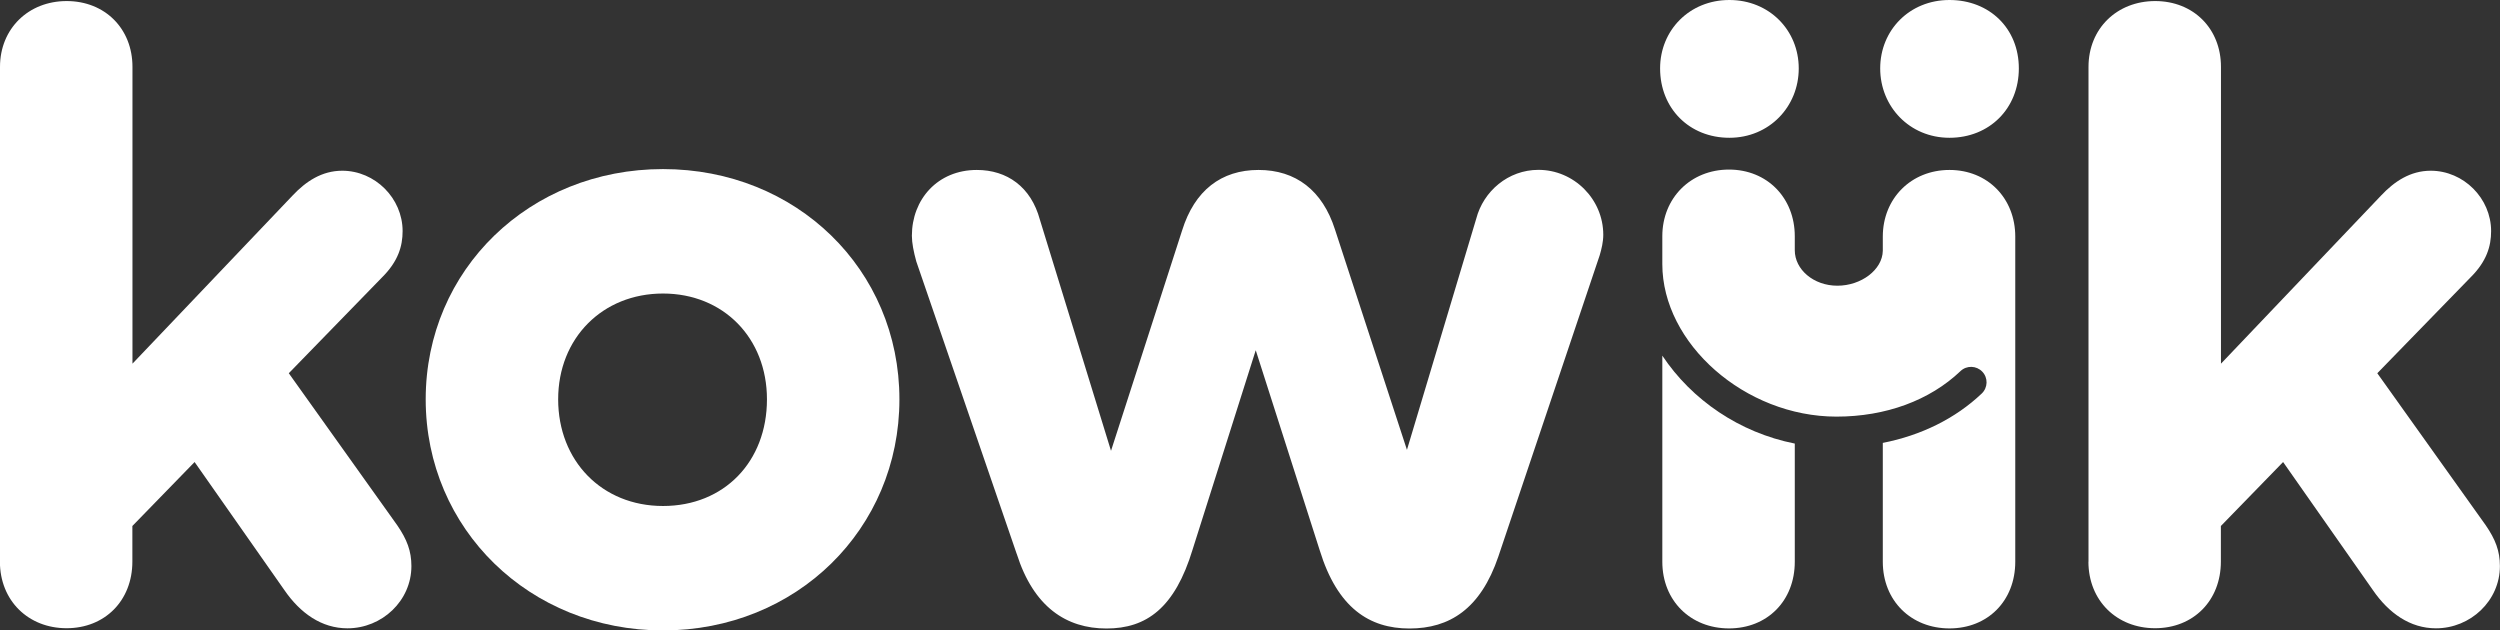
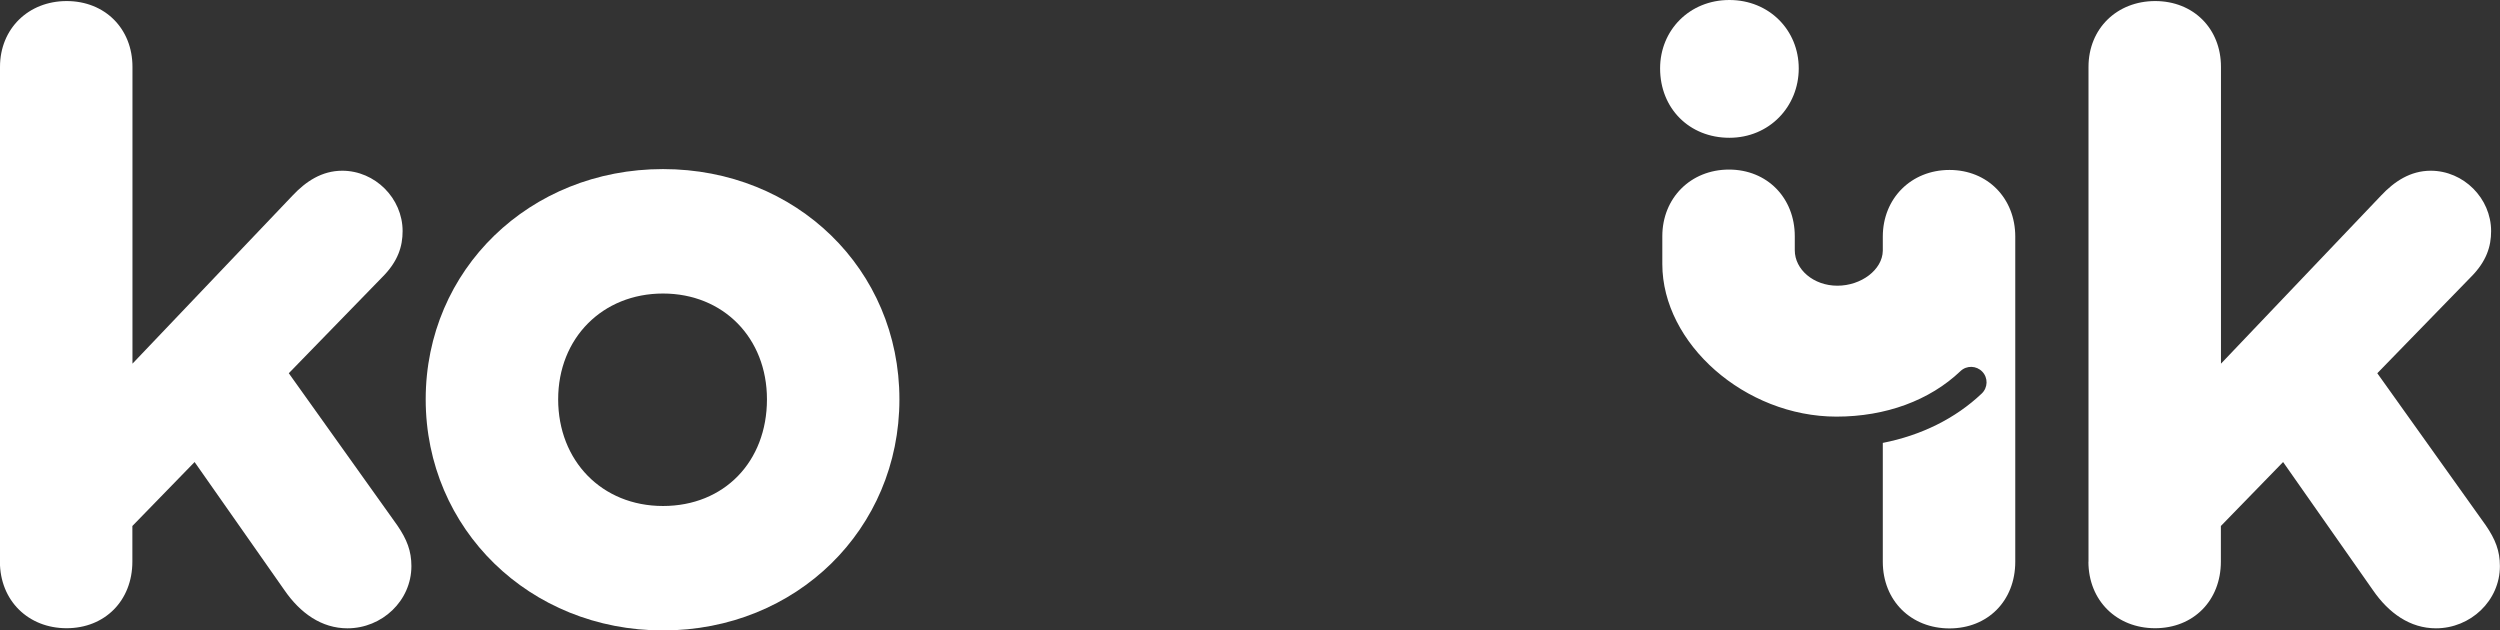
<svg xmlns="http://www.w3.org/2000/svg" id="Capa_2" data-name="Capa 2" viewBox="0 0 258.75 65.24">
  <rect x="0" y="0" width="258.75" height="65.24" fill="#333333" stroke="none" />
  <defs>
    <style>      .cls-1 {        fill: #fff;      }    </style>
  </defs>
  <g id="SLIDE_1" data-name="SLIDE 1">
    <g>
      <path class="cls-1" d="M0,58.16V6.92C0,2.97,2.94.11,6.9.11s6.81,2.85,6.81,6.81v30.72l16.56-17.39c1.38-1.47,3.04-2.58,5.15-2.58,3.4,0,6.25,2.85,6.25,6.25,0,1.56-.46,3.13-2.12,4.78l-9.66,9.93,11.22,15.73c1.01,1.47,1.47,2.67,1.47,4.23,0,3.59-3.04,6.44-6.62,6.44-2.67,0-4.88-1.56-6.53-3.96l-9.29-13.25-6.44,6.62v3.68c0,4.05-2.85,6.9-6.81,6.9s-6.9-2.85-6.9-6.9" />
      <path class="cls-1" d="M44.06,41.33c0-13.43,10.76-23.83,24.56-23.83s24.47,10.39,24.47,23.83-10.67,23.92-24.47,23.92-24.56-10.49-24.56-23.92M79.38,41.33c0-6.35-4.51-10.95-10.76-10.95s-10.85,4.6-10.85,10.95,4.51,11.04,10.85,11.04,10.76-4.6,10.76-11.04" />
-       <path class="cls-1" d="M105.23,57.33l-10.39-30.26c-.28-1.01-.46-1.93-.46-2.67,0-3.77,2.67-6.81,6.72-6.81,3.13,0,5.61,1.75,6.53,5.15l7.36,23.92,7.36-22.81c1.29-4.14,4.05-6.26,7.91-6.26s6.62,2.12,7.91,6.16l7.45,22.81,7.17-23.92c.74-2.85,3.31-5.06,6.44-5.06,3.68,0,6.71,3.04,6.71,6.72,0,.74-.18,1.47-.37,2.12l-10.49,31.18c-1.84,5.43-5.06,7.45-9.2,7.45s-7.45-2.12-9.29-8.1l-6.62-20.7-6.53,20.61c-1.84,6.07-4.78,8.19-8.92,8.19s-7.54-2.21-9.29-7.73" />
      <path class="cls-1" d="M216.16,58.16V6.92c0-3.96,2.94-6.81,6.9-6.81s6.81,2.85,6.81,6.81v30.72l16.56-17.39c1.38-1.47,3.04-2.58,5.15-2.58,3.4,0,6.25,2.85,6.25,6.25,0,1.56-.46,3.13-2.12,4.78l-9.66,9.93,11.22,15.73c1.01,1.47,1.47,2.67,1.47,4.23,0,3.59-3.04,6.44-6.62,6.44-2.67,0-4.88-1.56-6.53-3.96l-9.29-13.25-6.44,6.62v3.68c0,4.05-2.85,6.9-6.81,6.9s-6.9-2.85-6.9-6.9" />
      <g>
        <path class="cls-1" d="M171.82,7.08C171.82,3.13,174.86,0,178.99,0s7.18,3.13,7.18,7.08-3.04,7.18-7.18,7.18-7.17-3.04-7.17-7.18" />
-         <path class="cls-1" d="M201.77,14.26c4.14,0,7.18-3.04,7.18-7.18s-3.04-7.08-7.18-7.08-7.17,3.13-7.17,7.08,3.04,7.18,7.17,7.18Z" />
        <g>
-           <path class="cls-1" d="M172.05,36.8v21.34c0,4.05,2.94,6.9,6.9,6.9s6.81-2.85,6.81-6.9v-12.23c-5.74-1.14-10.66-4.52-13.71-9.1Z" />
          <path class="cls-1" d="M201.77,17.59c-3.96,0-6.9,2.94-6.9,6.9v1.47c-.04,1.96-2.23,3.61-4.7,3.61s-4.41-1.68-4.41-3.67h0v-1.45c0-3.96-2.85-6.9-6.81-6.9s-6.9,2.94-6.9,6.9v2.88c0,8.23,8.56,15.79,18.03,15.79,5.08,0,9.64-1.67,12.83-4.71.64-.61,1.65-.58,2.26.06.61.64.58,1.65-.06,2.26-2.73,2.59-6.27,4.33-10.24,5.11v12.3c0,4.05,2.94,6.9,6.9,6.9s6.81-2.85,6.81-6.9V24.49c0-3.96-2.85-6.9-6.81-6.9Z" />
        </g>
      </g>
    </g>
  </g>
</svg>